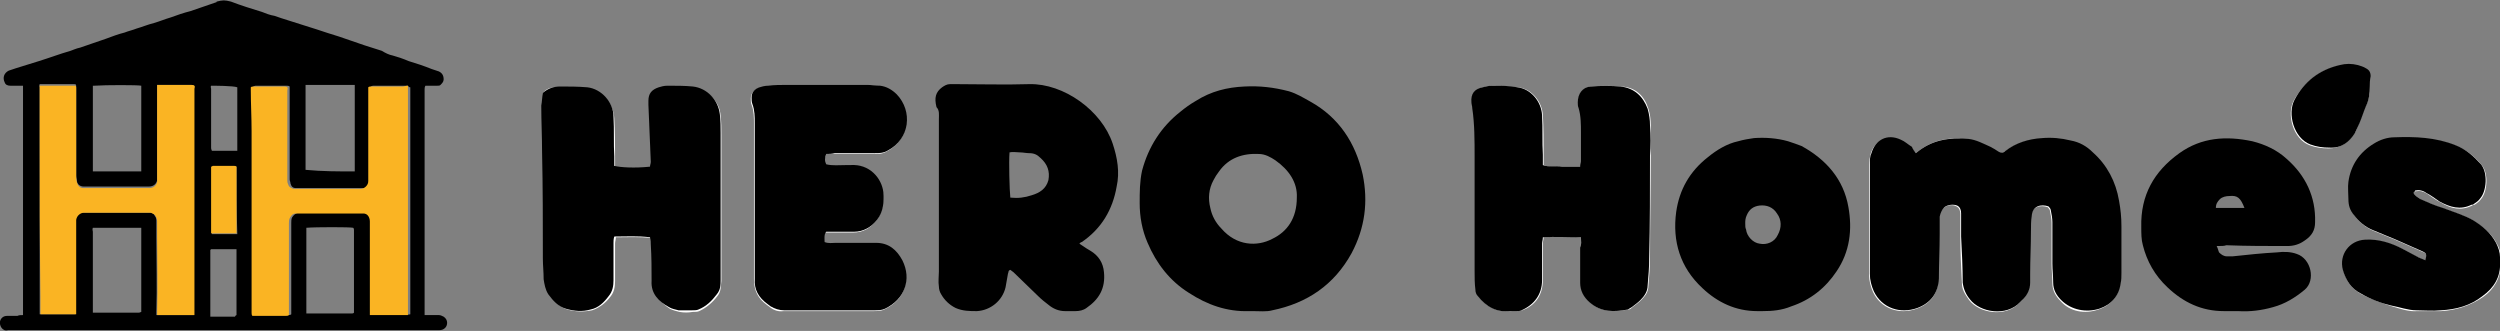
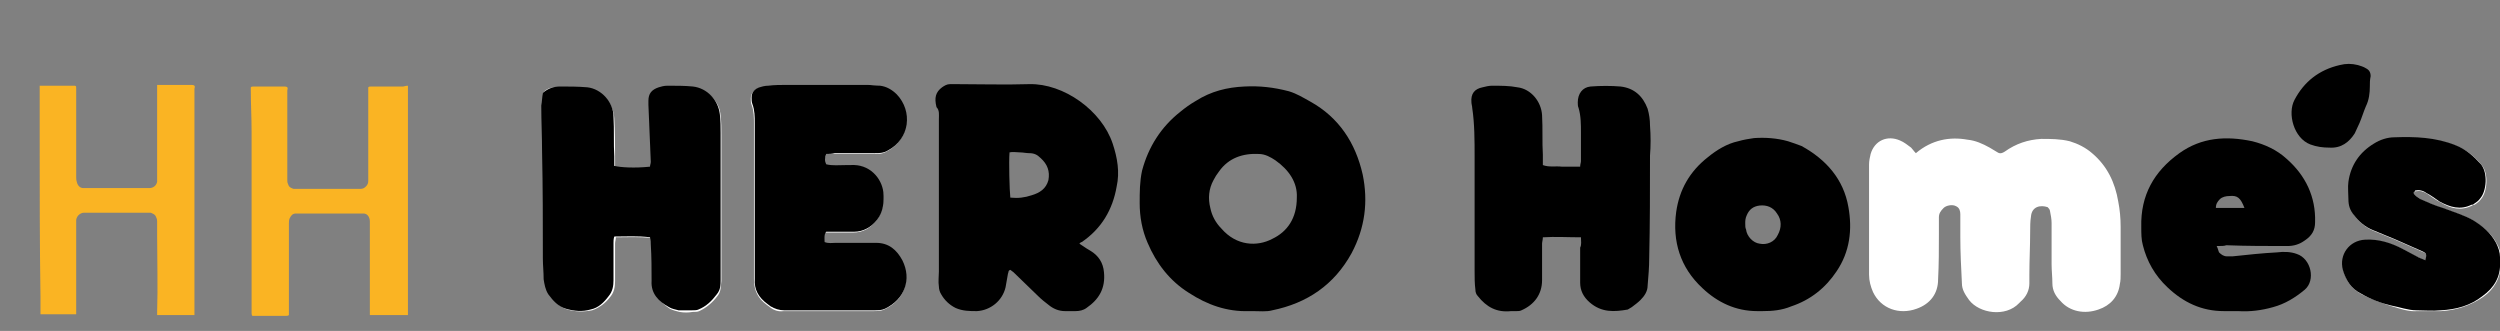
<svg xmlns="http://www.w3.org/2000/svg" version="1.1" id="レイヤー_1" x="0px" y="0px" viewBox="0 0 315 41.7" style="enable-background:new 0 0 315 41.7;" xml:space="preserve">
  <rect x="0" y="0" width="315" height="41.7" fill="#808080" stroke="none" />
  <style type="text/css">
	.st0{fill:#FFFFFF;}
	.st1{fill:#FAB423;}
	.st2{clip-path:url(#SVGID_00000157278049613521019480000011519541241129291393_);}
	.st3{fill:#EFF5DE;}
	.st4{clip-path:url(#SVGID_00000119813718821480847830000015480850272449613699_);}
	.st5{fill-rule:evenodd;clip-rule:evenodd;fill:#344870;}
	.st6{fill-rule:evenodd;clip-rule:evenodd;fill:#F9D8C6;}
	.st7{fill-rule:evenodd;clip-rule:evenodd;fill:#89C997;}
	.st8{fill:#F9D8C6;}
	.st9{fill:#344870;}
	.st10{fill:#F18F69;}
	.st11{fill:#A2ABBD;}
	.st12{fill:#7AB8E5;}
	.st13{fill-rule:evenodd;clip-rule:evenodd;fill:#83CCD2;}
	.st14{fill-rule:evenodd;clip-rule:evenodd;fill:#FFFFFF;}
	.st15{fill:#EF8E69;}
	.st16{opacity:0.5;}
	.st17{fill:#FFD9DC;}
	.st18{clip-path:url(#SVGID_00000049910289963057016030000005446776575168305596_);}
	.st19{fill:none;}
	.st20{fill:#FFF5DA;}
	.st21{opacity:0.35;}
	.st22{clip-path:url(#SVGID_00000132773199028016497630000009102606451162154396_);}
	.st23{fill:#F09BA5;}
	.st24{clip-path:url(#SVGID_00000079460778120267716980000010874946139028940928_);}
	.st25{fill:#4D4D4D;}
	.st26{fill:#616161;}
</style>
  <g>
    <g>
      <path class="st0" d="M241.4,19.3c-0.3-0.3-0.4-0.5-0.6-0.7c-0.4-0.3-0.9-0.7-1.4-0.9c-1.6-0.7-3.2,0-3.7,1.7    c-0.1,0.4-0.2,0.9-0.2,1.3c0,4.6,0,9.3,0,13.9c0,0.8,0.2,1.5,0.5,2.2c1,2.1,3.3,2.9,5.5,2.1c1.7-0.6,2.7-1.9,2.7-3.7    c0.1-1.9,0.1-3.8,0.1-5.6c0-0.7,0-1.4,0-2.2c0-0.5,0.2-0.8,0.6-1.2c0.3-0.3,1.1-0.5,1.6-0.2c0.4,0.2,0.5,0.6,0.5,1    c0,1,0,1.9,0,2.9c0,1.9,0.1,3.8,0.2,5.8c0,0.8,0.4,1.4,0.9,2.1c1.3,1.7,4.6,2.2,6.3,0.4c0.1-0.1,0.1-0.1,0.2-0.2    c0.7-0.6,1.1-1.4,1.1-2.3c0-0.4,0-0.7,0-1.1c0-1.8,0.1-3.6,0.1-5.4c0-0.6,0-1.3,0.1-1.9c0.1-1.3,1.2-1.5,2.1-1.2    c0.1,0.1,0.3,0.3,0.3,0.5c0.1,0.5,0.2,1,0.2,1.5c0,1.7,0,3.4,0,5.2c0,0.8,0.1,1.6,0.1,2.4c0,0.9,0.4,1.6,1,2.2    c1.2,1.4,3.1,1.7,4.8,1.1c1.5-0.5,2.5-1.6,2.7-3.2c0.1-0.4,0.1-0.9,0.1-1.3c0-2,0-3.9,0-5.9c0-1.1-0.1-2.2-0.3-3.2    c-0.4-2.4-1.4-4.5-3.3-6.1c-0.8-0.7-1.8-1.2-2.8-1.5c-1.2-0.3-2.4-0.3-3.6-0.3c-1.7,0.1-3.2,0.6-4.6,1.6c-0.3,0.2-0.6,0.3-0.9,0.1    c-0.3-0.2-0.7-0.4-1-0.6c-0.9-0.5-1.8-0.9-2.8-1C245.7,17.2,243.4,17.6,241.4,19.3z" />
    </g>
    <g>
      <path class="st0" d="M68.4,11.7c0,0.5,0,1.1,0,1.7c0,1.9,0.1,3.8,0.1,5.8c0,4.5,0,9,0.1,13.5c0,0.9,0,1.8,0.1,2.6    c0,0.7,0.2,1.4,0.6,1.9c0.6,0.8,1.2,1.5,2.2,1.8c1,0.3,2.1,0.3,3.1,0.1c0.9-0.3,1.7-0.9,2.3-1.7c0.5-0.6,0.6-1.3,0.6-2    c0-1.6,0-3.1,0-4.7c0-0.3,0.1-0.5,0.1-0.8c1.5,0,3-0.1,4.5,0.1c0,0.3,0,0.6,0.1,0.9c0,1.5,0.1,3,0.1,4.6c0,1.6,0.9,2.6,2.1,3.4    c0.4,0.2,0.8,0.3,1.2,0.4c0.6,0.1,1.1,0.1,1.7,0c0.3,0,0.6,0,0.8-0.1c0.9-0.4,1.7-1.1,2.3-1.9c0.5-0.6,0.4-1.3,0.5-1.9    c0-0.2,0-0.5,0-0.7c0-5.9,0-11.8,0-17.7c0-0.8,0-1.6-0.1-2.4c-0.1-1.8-1.6-3.3-3.4-3.5c-1.1-0.1-2.2-0.1-3.2-0.1    c-0.4,0-0.7,0.1-1.1,0.2c-0.8,0.2-1.2,0.8-1.3,1.7c0,0.2,0,0.3,0,0.5c0.1,2.4,0.2,4.8,0.3,7.2c0,0.2-0.1,0.4-0.1,0.6    c-2,0.1-3.7,0.1-4.5-0.1c0-0.4,0-0.8,0-1.2c0-1.7,0-3.4-0.1-5c-0.1-1.8-1.5-3.5-3.3-3.7c-1.1-0.1-2.2-0.1-3.4-0.1    C69.8,10.9,69,11,68.4,11.7z" />
    </g>
    <g>
-       <path class="st0" d="M199.2,29.9c0,0.5,0,0.9,0,1.3c0,1.5,0,3,0,4.4c0,1,0.4,1.8,1.2,2.5c1.4,1.3,3.1,1.2,4.8,0.9    c0.2,0,0.4-0.2,0.5-0.3c0.4-0.3,0.8-0.6,1.1-0.9c0.5-0.5,0.9-1,0.9-1.8c0.1-1.2,0.2-2.3,0.2-3.5c0-4.3,0.1-8.6,0.1-12.9    c0-1.3,0-2.6,0-3.8c0-0.7-0.1-1.5-0.3-2.1c-0.5-1.6-1.6-2.7-3.4-2.8c-1.3-0.1-2.6-0.1-3.8,0c-1,0.1-1.7,1-1.6,2    c0,0.2,0,0.5,0.1,0.7c0.3,1,0.3,2,0.3,3.1c0,1.2,0,2.4,0,3.6c0,0.2-0.1,0.4-0.1,0.7c-0.8,0-1.6,0-2.3,0c-0.8,0-1.6,0.2-2.4-0.2    c0-0.5,0-0.9,0-1.3c0-1.7,0-3.4-0.1-5c-0.1-1.7-1.4-3.3-3.1-3.5c-1.1-0.1-2.2-0.2-3.2-0.2c-0.4,0-0.8,0.1-1.2,0.2    c-1,0.2-1.5,0.8-1.4,1.9c0,0.2,0,0.5,0.1,0.7c0.3,2.1,0.3,4.1,0.3,6.2c0,4.8,0,9.6,0,14.4c0,0.8,0.1,1.5,0.1,2.3    c0,0.3,0.1,0.5,0.3,0.8c1,1.4,2.4,2.1,4.2,1.9c0.2,0,0.5,0,0.7,0c0.2,0,0.4-0.1,0.6-0.1c1.7-0.6,2.6-2,2.6-3.8c0-1.5,0-3,0-4.6    c0-0.3,0.1-0.5,0.1-0.8C196,29.8,197.6,29.8,199.2,29.9z" />
-     </g>
+       </g>
    <g>
      <path class="st0" d="M104.1,19.4c0.4,0,0.7,0,1,0c1.7,0,3.4,0,5,0c0.6,0,1.1,0,1.6-0.3c2.9-1.5,3.2-5,1.2-7.1    c-0.6-0.6-1.2-1-2.1-1.1c-0.5-0.1-1-0.1-1.6-0.1c-3.4,0-6.8,0-10.2,0c-0.8,0-1.5,0-2.3,0.1c-0.4,0-0.7,0.1-1.1,0.2    c-0.6,0.2-1,0.7-1,1.3c0,0.3,0,0.6,0.1,0.8c0.3,0.8,0.3,1.6,0.3,2.4c0,5.7,0,11.3,0,17c0,0.9,0,1.8,0,2.6c0,1.4,0.5,2.4,1.6,3.2    c0.1,0.1,0.3,0.2,0.4,0.3c0.5,0.4,1.1,0.6,1.7,0.5c0.6,0,1.3,0,1.9,0c3.1,0,6.3,0,9.4,0c0.5,0,1,0,1.4-0.2    c2.6-1.2,3.4-3.7,2.2-6.1c-0.7-1.3-1.7-2.2-3.3-2.2c-1.2,0-2.5,0-3.7,0c-0.5,0-1,0-1.4,0c-0.5,0-1,0.1-1.4-0.1    c0-0.5-0.1-0.9,0.2-1.3c1.1,0,2.3,0,3.5,0c1.2,0,2.1-0.5,2.9-1.5c0.8-1.1,1-2.3,0.8-3.5c-0.2-1.7-1.7-3.7-4.2-3.4    c-0.2,0-0.3,0-0.5,0c-0.8,0-1.7,0.1-2.5-0.1C103.8,20.3,103.9,19.9,104.1,19.4z" />
    </g>
    <g>
      <path class="st0" d="M304.1,24.3c0.1-0.1,0.2-0.2,0.3-0.2c0.5-0.1,0.9,0,1.4,0.3c0.6,0.4,1.1,0.8,1.7,1.1c1.3,0.8,2.6,1.1,4,0.4    c0.1-0.1,0.2-0.1,0.3-0.1c0.3-0.2,0.6-0.4,0.8-0.7c0.8-0.9,1-3.2,0.1-4.3c-0.9-1.1-1.9-1.9-3.2-2.4c-2.5-1-5.1-1.1-7.7-1    c-0.9,0.1-1.8,0.3-2.6,0.8c-1.8,1.1-2.9,2.7-3.2,4.8c-0.1,0.7,0,1.4,0,2.2c0,0.7,0.3,1.4,0.7,2c0.6,0.8,1.4,1.5,2.4,1.9    c1,0.4,1.9,0.8,2.9,1.2c1.1,0.5,2.3,1,3.4,1.5c0.4,0.2,0.4,0.3,0.3,1.1c-0.4-0.2-0.7-0.3-1.1-0.5c-0.6-0.3-1.1-0.6-1.7-0.9    c-1.5-0.8-3.1-1.3-4.8-1.2c-2,0.1-3.3,1.9-2.8,3.8c0.3,1.3,1,2.3,2.3,3c1.2,0.6,2.5,1.1,3.8,1.5c1,0.3,2.1,0.7,3.2,0.6    c1,0,2,0,3,0c1.9-0.1,3.7-0.7,5.3-1.8c1.4-1,2.2-2.4,2.2-4.2c0-0.2,0-0.5,0-0.7c0-0.7-0.2-1.3-0.5-1.8c-0.6-1.2-1.6-2-2.8-2.8    c-1.2-0.7-2.5-1.1-3.9-1.6c-0.9-0.3-1.9-0.7-2.8-1.1C304.7,24.9,304.3,24.7,304.1,24.3z" />
    </g>
    <g>
-       <path class="st0" d="M298.6,10.9c0-0.5,0-0.9,0-1.2c0-0.5-0.2-0.8-0.6-1c-0.3-0.2-0.7-0.3-1-0.4c-0.7-0.2-1.5-0.2-2.3,0    c-2.6,0.6-4.4,2.1-5.7,4.4c-0.9,1.7-0.1,4.8,2,5.6c0.8,0.3,1.6,0.4,2.4,0.4c1.4,0,2.4-0.7,3.2-1.8c0.3-0.4,0.4-0.9,0.6-1.3    c0.3-0.7,0.5-1.5,0.8-2.1C298.5,12.6,298.6,11.7,298.6,10.9z" />
-     </g>
+       </g>
    <g>
-       <path d="M2.9,39.7c0-0.1,0-0.2,0-0.2c0-9.5,0-19,0-28.6c0,0,0-0.1,0-0.1c-0.1,0-0.2,0-0.3,0c-0.4,0-0.9,0-1.3,0    c-0.3,0-0.6-0.1-0.7-0.4C0.3,9.8,0.5,9.2,1.1,8.9C1.4,8.8,1.7,8.7,2,8.6C3,8.3,3.9,8,4.9,7.7c1.3-0.4,2.6-0.9,4-1.3    C9.2,6.3,9.6,6.1,10.1,6c1.1-0.4,2.1-0.7,3.2-1.1c0.8-0.3,1.6-0.6,2.4-0.8c0.5-0.2,1-0.3,1.5-0.5c0.7-0.2,1.4-0.5,2.2-0.7    c0.7-0.2,1.4-0.5,2.1-0.7c0.8-0.3,1.7-0.6,2.5-0.8c1.1-0.4,2.1-0.7,3.2-1.1c0,0,0.1,0,0.1-0.1c0.8-0.2,1-0.2,1.8,0    c1.3,0.5,2.6,0.9,3.9,1.3c0.5,0.2,1,0.4,1.6,0.5c1.1,0.4,2.2,0.7,3.4,1.1c0.6,0.2,1.3,0.4,1.9,0.6c0.9,0.3,1.8,0.6,2.8,0.9    c1.1,0.4,2.1,0.7,3.2,1.1c0.7,0.2,1.5,0.5,2.2,0.7C48.6,6.7,49,6.9,49.5,7c0.7,0.2,1.3,0.4,2,0.7c1,0.3,1.9,0.6,2.9,1    C54.7,8.8,55,8.9,55.3,9c0.4,0.2,0.6,0.5,0.6,1c0,0.3-0.2,0.5-0.4,0.7c-0.1,0.1-0.2,0.1-0.4,0.1c-0.4,0-0.8,0-1.2,0    c-0.1,0-0.2,0-0.3,0c-0.1,0.2-0.1,0.3-0.1,0.5c0,0.6,0,1.3,0,1.9c0,6.4,0,12.8,0,19.2c0,2.2,0,4.5,0,6.7c0,0.2,0,0.4,0,0.6    c0.1,0,0.2,0,0.3,0c0.5,0,1,0,1.5,0c0.2,0,0.4,0.1,0.6,0.2c0.6,0.4,0.5,1.1,0.2,1.4c-0.2,0.2-0.4,0.3-0.8,0.3c-5,0-10.1,0-15.1,0    c-7.9,0-15.8,0-23.7,0c-5,0-10,0-14.9,0c-0.2,0-0.4,0-0.6,0C0.3,41.8-0.1,41,0,40.5c0.1-0.4,0.4-0.7,0.9-0.7c0.4,0,0.9,0,1.3,0    C2.4,39.7,2.6,39.7,2.9,39.7z M51.4,10.8c-0.1,0-0.2,0-0.3,0c-0.7,0-1.3,0-2,0c-0.7,0-1.3,0-2,0c-0.1,0-0.2,0-0.4,0.1    c0,0.1,0,0.3,0,0.4c0,0.6,0,1.1,0,1.7c0,1.7,0,3.4,0,5.1c0,1.3,0,2.7,0,4c0,0.2,0,0.4,0,0.6c0,0.3-0.1,0.5-0.3,0.7    c-0.2,0.2-0.4,0.3-0.7,0.3c-2.7,0-5.4,0-8,0c-0.1,0-0.2,0-0.4,0c-0.4,0-0.6-0.2-0.7-0.6c0-0.2-0.1-0.3-0.1-0.5c0-0.3,0-0.6,0-0.8    c0-2.2,0-4.4,0-6.6c0-1.3,0-2.6,0-3.9c0-0.1,0-0.3,0-0.4c-0.1-0.1-0.3-0.1-0.4-0.1c-0.7,0-1.4,0-2.1,0c-0.6,0-1.2,0-1.7,0    c-0.1,0-0.2,0-0.4,0.1c0,0.1,0,0.2,0,0.3c0,1.7,0.1,3.5,0.1,5.2c0,0.1,0,0.2,0,0.3c0,0.3,0,0.5,0,0.8c0,0.6,0,1.2,0,1.9    c0,4.5,0,9.1,0,13.6c0,1.3,0,2.5,0,3.8c0,0.8,0,1.7,0,2.5c0,0.1,0,0.3,0.1,0.4c0.1,0,0.2,0,0.3,0c0.2,0,0.5,0,0.7,0    c1.1,0,2.2,0,3.2,0c0.1,0,0.3,0,0.4-0.1c0-0.1,0-0.3,0-0.5c0-3.3,0-6.7,0-10c0-0.3,0-0.7,0-1c0-0.2,0-0.5,0.1-0.7    c0.2-0.3,0.4-0.5,0.8-0.6c0.2,0,0.4,0,0.6,0c2.5,0,4.9,0,7.4,0c0.2,0,0.3,0,0.5,0c0.2,0,0.4,0.1,0.5,0.2c0.2,0.2,0.3,0.5,0.3,0.8    c0,1.5,0,3,0,4.6c0,2.3,0,4.7,0,7c0,0.1,0,0.1,0,0.2c0.2,0,0.5,0,0.7,0c0.2,0,0.4,0,0.7,0c0.2,0,0.4,0,0.7,0c0.2,0,0.4,0,0.6,0    c0.2,0,0.4,0,0.7,0s0.4,0,0.7,0c0.2,0,0.4,0.1,0.7,0c0-0.1,0-0.1,0-0.2c0-9.5,0-18.9,0-28.4C51.5,11,51.5,10.9,51.4,10.8z     M19.8,10.7c0,0.2,0,0.3,0,0.4c0,0.6,0,1.2,0,1.8c0,1.3,0,2.6,0,3.9c0,1.8,0,3.6,0,5.4c0,0.2,0,0.3,0,0.5c-0.1,0.5-0.5,0.8-1,0.8    c-1,0-1.9,0-2.9,0c-1.7,0-3.4,0-5.2,0c-0.1,0-0.2,0-0.2,0c-0.4,0-0.8-0.3-0.8-0.7c0-0.2-0.1-0.4-0.1-0.7c0-2.7,0-5.3,0-8    c0-1,0-2,0-3.1c0-0.4,0-0.4-0.4-0.4c-1.3,0-2.6,0-3.9,0c-0.1,0-0.2,0-0.3,0c-0.1,0.2,0,0.3,0,0.4c0,0.5,0,0.9,0,1.4    c0,1.6,0,3.1,0,4.7C5,24,5,30.7,5,37.4c0,0.6,0,1.3,0,1.9c0,0.1,0,0.2,0,0.3c0.1,0,0.2,0,0.2,0c1.4,0,2.8,0,4.1,0    c0.1,0,0.1,0,0.2,0c0.1-0.2,0-0.3,0-0.5c0-1.9,0-3.8,0-5.6c0-1.8,0-3.6,0-5.4c0-0.1,0-0.3,0-0.4c0-0.6,0.6-1,1-0.9    c0.1,0,0.1,0,0.2,0c2.6,0,5.2,0,7.8,0c0.1,0,0.3,0,0.4,0c0.3,0,0.5,0.1,0.6,0.4c0.2,0.2,0.2,0.5,0.2,0.7c0,0.6,0,1.3,0,1.9    c0,3.2,0.1,6.3,0,9.5c0,0.1,0,0.2,0,0.4c0.1,0,0.2,0,0.3,0c1.4,0,2.7,0,4.1,0c0.1,0,0.2,0,0.3,0c0-0.1,0-0.2,0-0.4    c0-0.4,0-0.7,0-1.1c0-1.9,0-3.8,0-5.7c0-3.9,0-7.9,0-11.8c0-2.3,0-4.5,0-6.8c0-0.9,0-1.8,0-2.7c0-0.1,0-0.3,0-0.4    c-0.1-0.1-0.3-0.1-0.4-0.1c-1.3,0-2.6,0-3.9,0C20.1,10.7,20,10.7,19.8,10.7z M44.7,21.6c0-0.1,0-0.2,0-0.4c0-0.6,0-1.2,0-1.9    c0-1.4,0-2.7,0-4.1c0-1,0-2,0-3c0-0.4,0-0.8,0-1.2c0-0.1,0-0.2,0-0.3c-0.1,0-0.1,0-0.2,0c-1.9,0-3.8,0-5.8,0c-0.1,0-0.1,0-0.2,0    c0,0.2,0,0.3,0,0.4c0,1.9,0,3.8,0,5.7c0,1.4,0,2.8,0,4.2c0,0.1,0,0.3,0,0.4C40.6,21.6,42.7,21.6,44.7,21.6z M11.7,28.7    c-0.1,0.2,0,0.4,0,0.5c0,3.3,0,6.7,0,10c0,0.1,0,0.1,0,0.2c0.1,0,0.2,0,0.3,0c1.1,0,2.2,0,3.3,0c0.7,0,1.4,0,2.1,0    c0.1,0,0.2,0,0.4-0.1c0-0.1,0-0.2,0-0.3c0-3.2,0-6.3,0-9.5c0-0.2,0-0.4,0-0.6c0-0.1,0-0.1,0-0.2C17.4,28.7,12.2,28.7,11.7,28.7z     M17.8,21.6c0-0.1,0-0.2,0-0.3c0-1.5,0-2.9,0-4.4c0-1.9,0-3.8,0-5.8c0-0.1,0-0.2,0-0.3c-0.4-0.1-4.5-0.1-5.9,0c-0.1,0-0.1,0-0.2,0    c0,0,0,0,0,0.1c0,0,0,0.1,0,0.1c0,3.5,0,7,0,10.6c0,0,0,0,0,0c0,0,0,0,0,0C12,21.6,17.3,21.6,17.8,21.6z M38.6,28.7    c0,0.1,0,0.2,0,0.4c0,3.2,0,6.5,0,9.7c0,0.2,0,0.3,0,0.5c0,0.1,0,0.1,0,0.2c0.1,0,0.2,0,0.3,0c0.2,0,0.4,0,0.6,0    c1.6,0,3.2,0,4.8,0c0.1,0,0.2,0,0.3-0.1c0-0.1,0-0.1,0-0.2c0-1.3,0-2.5,0-3.8c0-2.1,0-4.3,0-6.4c0-0.1,0-0.2-0.1-0.3    c-0.4-0.1-4.7-0.1-5.9,0C38.7,28.7,38.6,28.7,38.6,28.7z M29.8,39.7c0-0.1,0-0.2,0-0.2c0-0.2,0-0.4,0-0.6c0-2.4,0-4.8,0-7.2    c0-0.1,0-0.2,0-0.3c-0.1,0-0.2,0-0.2,0c-1,0-2,0-3,0c0,0,0,0,0,0c0,0,0,0-0.1,0.1c0,0.1,0,0.2,0,0.4c0,2.1,0,4.3,0,6.4    c0,0.4,0,0.9,0,1.3c0,0.1,0,0.2,0,0.3c1,0,2.1,0,3.1,0C29.7,39.7,29.8,39.7,29.8,39.7z M29.8,21c-0.1,0-0.2,0-0.2,0    c-0.9,0-1.8,0-2.7,0c-0.1,0-0.1,0-0.2,0.1c0,2.7,0,5.4,0,8.2c0,0.1,0,0.2,0,0.2c0.1,0,0.1,0,0.1,0c1,0,1.9,0,2.9,0    c0.1,0,0.1,0,0.2,0C29.8,26.5,29.8,23.8,29.8,21z M26.6,10.8c-0.1,0.1,0,0.3,0,0.4c0,1.5,0,3.1,0,4.6c0,0.9,0,1.8,0,2.8    c0,0.1,0,0.2,0.1,0.4c1,0,2.1,0,3.1,0c0,0,0.1,0,0.1,0c0-0.1,0-0.2,0-0.3c0-0.7,0-1.4,0-2.1c0-1.8,0-3.6,0-5.4c0-0.1,0-0.1,0-0.2    C29.4,10.8,26.9,10.8,26.6,10.8z" />
-     </g>
+       </g>
    <g>
-       <path d="M241.4,19.3c2-1.7,4.2-2,6.6-1.8c1,0.1,1.9,0.6,2.8,1c0.4,0.2,0.7,0.4,1,0.6c0.3,0.2,0.6,0.2,0.9-0.1    c1.3-1,2.9-1.5,4.6-1.6c1.2-0.1,2.4,0,3.6,0.3c1.1,0.2,2,0.7,2.8,1.5c1.8,1.6,2.9,3.7,3.3,6.1c0.2,1.1,0.3,2.1,0.3,3.2    c0,2,0,3.9,0,5.9c0,0.4,0,0.9-0.1,1.3c-0.2,1.6-1.2,2.7-2.7,3.2c-1.6,0.5-3.5,0.2-4.8-1.1c-0.6-0.6-1-1.3-1-2.2    c0-0.8-0.1-1.6-0.1-2.4c0-1.7,0-3.4,0-5.2c0-0.5-0.1-1-0.2-1.5c0-0.2-0.2-0.4-0.3-0.5c-0.9-0.3-2-0.1-2.1,1.2    c-0.1,0.6-0.1,1.3-0.1,1.9c0,1.8-0.1,3.6-0.1,5.4c0,0.4,0,0.7,0,1.1c0,0.9-0.4,1.7-1.1,2.3c-0.1,0.1-0.1,0.1-0.2,0.2    c-1.7,1.8-5,1.3-6.3-0.4c-0.5-0.6-0.8-1.3-0.9-2.1c0-1.9-0.1-3.8-0.2-5.8c0-1,0-1.9,0-2.9c0-0.4-0.1-0.8-0.5-1    c-0.5-0.2-1.2-0.1-1.6,0.2c-0.3,0.3-0.5,0.7-0.6,1.2c0,0.7,0,1.4,0,2.2c0,1.9-0.1,3.8-0.1,5.6c-0.1,1.9-1.1,3.1-2.7,3.7    c-2.2,0.8-4.5,0-5.5-2.1c-0.3-0.7-0.5-1.4-0.5-2.2c0-4.6,0-9.3,0-13.9c0-0.4,0-0.9,0.2-1.3c0.5-1.7,2-2.5,3.7-1.7    c0.5,0.2,0.9,0.6,1.4,0.9C241,18.8,241.2,19,241.4,19.3z" />
-     </g>
+       </g>
    <g>
      <path d="M157.8,39.2c-0.1,0-0.2,0-0.4,0c-2.8,0.1-5.3-0.8-7.6-2.3c-2.4-1.5-4.1-3.7-5.2-6.3c-0.7-1.6-1-3.3-1-5    c0-1.4,0-2.7,0.3-4.1c0.8-3,2.4-5.5,4.8-7.4c0.6-0.5,1.3-1,2-1.4c1.9-1.2,3.9-1.7,6.1-1.8c1.9-0.1,3.7,0.1,5.6,0.6    c1,0.3,1.8,0.8,2.7,1.3c3.6,2,5.7,5.2,6.6,9.2c0.7,3.4,0.3,6.7-1.4,9.9c-2.2,4-5.6,6.3-10,7.2C159.6,39.3,158.7,39.2,157.8,39.2    C157.8,39.2,157.8,39.2,157.8,39.2z M163.4,24.9c0.1-1.9-1-3.5-2.7-4.7c-0.6-0.4-1.3-0.8-2.1-0.8c-2-0.1-3.8,0.5-5,2.2    c-0.3,0.4-0.5,0.7-0.7,1.1c-0.6,1.1-0.7,2.3-0.4,3.5c0.2,1,0.7,1.9,1.4,2.6c1.9,2.2,4.5,2.3,6.4,1.3    C162.2,29.2,163.4,27.5,163.4,24.9z" />
    </g>
    <g>
      <path d="M136,30.7c0.3,0.2,0.6,0.4,0.9,0.6c0.2,0.1,0.3,0.2,0.5,0.3c1,0.6,1.6,1.5,1.7,2.7c0.2,2-0.6,3.4-2.2,4.5    c-0.4,0.3-0.9,0.4-1.4,0.4c-0.4,0-0.9,0-1.3,0c-0.8,0-1.5-0.3-2.1-0.8c-0.4-0.3-0.9-0.7-1.3-1.1c-1-1-2.1-2-3.1-3    c-0.1-0.1-0.3-0.2-0.4-0.3c-0.3,0.1-0.2,0.3-0.3,0.5c-0.1,0.6-0.2,1.1-0.3,1.7c-0.4,1.7-1.9,2.9-3.6,3c-0.9,0-1.8,0-2.7-0.4    c-0.8-0.4-1.4-1-1.8-1.7c-0.2-0.3-0.3-0.7-0.3-1c-0.1-0.6,0-1.3,0-1.9c0-5.7,0-11.5,0-17.2c0-0.7,0-1.4,0-2c0-0.5,0.1-1.1-0.3-1.5    c-0.3-1.2-0.1-1.9,0.7-2.5c0.3-0.2,0.6-0.4,1-0.4c0.2,0,0.5,0,0.7,0c3.1,0,6.2,0.1,9.3,0c4.3-0.1,9.1,3.3,10.5,7.5    c0.6,1.8,0.9,3.6,0.5,5.4c-0.5,2.9-1.9,5.3-4.4,7C136.2,30.5,136.1,30.6,136,30.7z M127.3,24.9c1,0.1,1.8,0,2.7-0.3    c1-0.3,1.8-0.8,2.1-1.9c0.2-1.1-0.1-2-1-2.8c-0.4-0.4-0.8-0.6-1.4-0.6c-0.4,0-0.8-0.1-1.2-0.1c-0.4,0-0.9-0.1-1.3,0    C127.1,20.4,127.2,24,127.3,24.9z" />
    </g>
    <g>
      <path d="M68.4,11.7c0.7-0.6,1.4-0.8,2.2-0.8c1.1,0,2.2,0,3.4,0.1c1.8,0.2,3.3,1.9,3.3,3.7c0.1,1.7,0,3.4,0.1,5c0,0.4,0,0.8,0,1.2    c0.8,0.2,2.6,0.3,4.5,0.1c0-0.2,0.1-0.4,0.1-0.6c-0.1-2.4-0.2-4.8-0.3-7.2c0-0.2,0-0.3,0-0.5c0-0.9,0.4-1.4,1.3-1.7    c0.3-0.1,0.7-0.2,1.1-0.2c1.1,0,2.2,0,3.2,0.1c1.8,0.2,3.2,1.7,3.4,3.5c0.1,0.8,0.1,1.6,0.1,2.4c0,5.9,0,11.8,0,17.7    c0,0.2,0,0.5,0,0.7c0,0.7,0,1.3-0.5,1.9c-0.6,0.8-1.3,1.5-2.3,1.9c-0.2,0.1-0.5,0.1-0.8,0.1c-0.6,0-1.1,0-1.7,0    c-0.4-0.1-0.9-0.2-1.2-0.4C83,38,82,37,82.1,35.4c0-1.5,0-3-0.1-4.6c0-0.3,0-0.5-0.1-0.9c-1.5-0.2-3-0.1-4.5-0.1    c-0.1,0.3-0.1,0.6-0.1,0.8c0,1.6,0,3.1,0,4.7c0,0.7-0.1,1.4-0.6,2c-0.6,0.8-1.3,1.5-2.3,1.7c-1,0.3-2.1,0.2-3.1-0.1    c-1-0.3-1.6-1-2.2-1.8c-0.4-0.6-0.5-1.3-0.6-1.9c0-0.9-0.1-1.8-0.1-2.6c0-4.5,0-9-0.1-13.5c0-1.9-0.1-3.8-0.1-5.8    C68.3,12.8,68.3,12.2,68.4,11.7z" />
    </g>
    <g>
      <path d="M199.2,29.9c-1.7,0-3.2-0.1-4.8,0c0,0.3-0.1,0.6-0.1,0.8c0,1.5,0,3,0,4.6c0,1.8-1,3.1-2.6,3.8c-0.2,0.1-0.4,0.1-0.6,0.1    c-0.2,0-0.5,0-0.7,0c-1.8,0.2-3.1-0.5-4.2-1.9c-0.2-0.2-0.3-0.5-0.3-0.8c-0.1-0.8-0.1-1.5-0.1-2.3c0-4.8,0-9.6,0-14.4    c0-2.1,0-4.2-0.3-6.2c0-0.2-0.1-0.5-0.1-0.7c-0.1-1.1,0.4-1.7,1.4-1.9c0.4-0.1,0.8-0.2,1.2-0.2c1.1,0,2.2,0,3.2,0.2    c1.7,0.2,3,1.8,3.1,3.5c0.1,1.7,0,3.4,0.1,5c0,0.4,0,0.9,0,1.3c0.8,0.3,1.6,0.1,2.4,0.2c0.8,0,1.5,0,2.3,0c0-0.3,0.1-0.5,0.1-0.7    c0-1.2,0-2.4,0-3.6c0-1,0-2.1-0.3-3.1c-0.1-0.2-0.1-0.5-0.1-0.7c0-1.1,0.6-1.9,1.6-2c1.3-0.1,2.6-0.1,3.8,0    c1.7,0.2,2.8,1.2,3.4,2.8c0.2,0.7,0.3,1.4,0.3,2.1c0.1,1.3,0.1,2.6,0,3.8c0,4.3,0,8.6-0.1,12.9c0,1.2-0.1,2.3-0.2,3.5    c0,0.7-0.4,1.3-0.9,1.8c-0.3,0.3-0.7,0.6-1.1,0.9c-0.2,0.1-0.3,0.2-0.5,0.3c-1.7,0.3-3.3,0.4-4.8-0.9c-0.8-0.7-1.2-1.5-1.2-2.5    c0-1.5,0-3,0-4.4C199.3,30.8,199.2,30.4,199.2,29.9z" />
    </g>
    <g>
      <path d="M104.1,19.4c-0.2,0.5-0.2,0.9,0,1.3c0.8,0.2,1.6,0.1,2.5,0.1c0.2,0,0.3,0,0.5,0c2.5-0.2,4,1.7,4.2,3.4    c0.1,1.3,0,2.5-0.8,3.5c-0.7,0.9-1.7,1.5-2.9,1.5c-1.2,0-2.3,0-3.5,0c-0.3,0.4-0.2,0.9-0.2,1.3c0.5,0.2,1,0.1,1.4,0.1    c0.5,0,1,0,1.4,0c1.2,0,2.5,0,3.7,0c1.6,0,2.6,0.9,3.3,2.2c1.2,2.4,0.3,4.9-2.2,6.1c-0.4,0.2-0.9,0.2-1.4,0.2c-3.1,0-6.3,0-9.4,0    c-0.6,0-1.3,0-1.9,0c-0.6,0-1.2-0.2-1.7-0.5c-0.1-0.1-0.3-0.2-0.4-0.3c-1.1-0.8-1.7-1.8-1.6-3.2c0-0.9,0-1.8,0-2.6    c0-5.7,0-11.3,0-17c0-0.8,0-1.6-0.3-2.4c-0.1-0.2-0.1-0.6-0.1-0.8c0-0.7,0.4-1.1,1-1.3c0.3-0.1,0.7-0.2,1.1-0.2    c0.8-0.1,1.5-0.1,2.3-0.1c3.4,0,6.8,0,10.2,0c0.5,0,1,0.1,1.6,0.1c0.8,0.1,1.5,0.5,2.1,1.1c2,2.1,1.7,5.6-1.2,7.1    c-0.5,0.3-1.1,0.3-1.6,0.3c-1.7,0-3.4,0-5,0C104.8,19.4,104.4,19.4,104.1,19.4z" />
    </g>
    <g>
      <path d="M279.3,31c0.2,0.4,0.2,0.6,0.3,0.8c0.3,0.3,0.6,0.5,1,0.5c0.2,0,0.5,0,0.7,0c1.9-0.2,3.7-0.4,5.6-0.5    c0.8-0.1,1.7-0.1,2.5,0.2c1.8,0.6,2.4,3.3,1,4.5c-1.2,1-2.5,1.8-4,2.2c-1.4,0.4-2.9,0.6-4.4,0.5c-0.6,0-1.2,0-1.8,0    c-2.8,0-5.1-1.1-7.1-3c-1.6-1.5-2.6-3.3-3.1-5.3c-0.2-0.7-0.2-1.5-0.2-2.3c-0.1-4,1.6-7,4.8-9.3c2.8-2,5.9-2.2,9.2-1.5    c1.6,0.4,3.1,1.1,4.3,2.2c2.4,2.1,3.7,4.8,3.6,8c0,1-0.4,1.7-1.3,2.3c-0.7,0.5-1.4,0.7-2.2,0.7c-2.6,0-5.1,0-7.7-0.1    C280.3,31,279.9,31,279.3,31z M282.8,26.2c-0.5-1.3-0.9-1.6-1.9-1.5c-0.4,0-0.9,0.1-1.2,0.4c-0.3,0.3-0.5,0.6-0.5,1.1    C280.4,26.2,281.5,26.2,282.8,26.2z" />
    </g>
    <g>
      <path d="M222.1,39.2c-0.2,0-0.5,0-0.7,0c-2.7,0-5-1.1-6.9-2.9c-2.8-2.6-3.8-5.9-3.3-9.6c0.4-2.8,1.7-5.1,4-6.9    c1.1-0.9,2.4-1.7,3.8-2c0.7-0.2,1.3-0.3,2-0.4c1.4-0.1,2.9,0,4.3,0.4c0.6,0.2,1.2,0.4,1.7,0.6c3.1,1.7,5.3,4.2,5.9,7.7    c0.5,2.8,0.2,5.6-1.5,8.1c-1.4,2.1-3.3,3.6-5.7,4.4C224.5,39.1,223.3,39.2,222.1,39.2z M219.9,28.1c0,0.4,0,0.6,0.1,0.8    c0.1,0.9,0.9,1.7,1.7,1.8c0.9,0.2,1.9-0.2,2.3-1.1c0.5-0.9,0.5-1.9-0.1-2.7c-0.5-0.8-1.3-1.1-2.2-1c-0.8,0.1-1.3,0.5-1.6,1.2    C219.9,27.5,219.9,27.9,219.9,28.1z" />
    </g>
    <g>
      <path d="M304.1,24.3c0.2,0.4,0.6,0.6,0.9,0.8c0.9,0.4,1.8,0.8,2.8,1.1c1.3,0.5,2.7,0.9,3.9,1.6c1.1,0.7,2.1,1.5,2.8,2.8    c0.3,0.6,0.5,1.2,0.5,1.8c0,0.2,0,0.5,0,0.7c0.1,1.8-0.8,3.2-2.2,4.2c-1.5,1.2-3.3,1.7-5.3,1.8c-1,0.1-2,0-3,0    c-1.1,0-2.1-0.4-3.2-0.6c-1.3-0.3-2.6-0.8-3.8-1.5c-1.2-0.6-1.9-1.6-2.3-3c-0.5-1.9,0.8-3.7,2.8-3.8c1.7-0.1,3.3,0.4,4.8,1.2    c0.6,0.3,1.1,0.6,1.7,0.9c0.3,0.2,0.7,0.3,1.1,0.5c0.2-0.8,0.1-0.9-0.3-1.1c-1.1-0.5-2.3-1-3.4-1.5c-1-0.4-1.9-0.8-2.9-1.2    c-1-0.4-1.8-1.1-2.4-1.9c-0.5-0.6-0.7-1.2-0.7-2c0-0.7-0.1-1.5,0-2.2c0.3-2.1,1.4-3.7,3.2-4.8c0.8-0.5,1.7-0.8,2.6-0.8    c2.6-0.1,5.2,0,7.7,1c1.3,0.5,2.3,1.4,3.2,2.4c0.9,1.1,0.7,3.4-0.1,4.3c-0.2,0.3-0.5,0.5-0.8,0.7c-0.1,0.1-0.2,0.1-0.3,0.1    c-1.4,0.7-2.7,0.3-4-0.4c-0.6-0.4-1.1-0.8-1.7-1.1c-0.4-0.3-0.9-0.4-1.4-0.3C304.3,24.1,304.2,24.2,304.1,24.3z" />
    </g>
    <g>
      <path d="M298.6,10.9c0,0.8-0.1,1.7-0.5,2.5c-0.3,0.7-0.5,1.4-0.8,2.1c-0.2,0.4-0.4,0.9-0.6,1.3c-0.7,1.1-1.7,1.9-3.2,1.8    c-0.8,0-1.6-0.1-2.4-0.4c-2.1-0.8-2.9-3.9-2-5.6c1.2-2.3,3.1-3.8,5.7-4.4c0.8-0.2,1.5-0.2,2.3,0c0.3,0.1,0.7,0.2,1,0.4    c0.4,0.2,0.6,0.5,0.6,1C298.6,10.1,298.6,10.4,298.6,10.9z" />
    </g>
    <g>
      <path class="st1" d="M51.4,10.8c0,0.1,0,0.2,0,0.3c0,9.5,0,18.9,0,28.4c0,0.1,0,0.1,0,0.2c-0.2,0-0.4,0-0.7,0c-0.2,0-0.4,0-0.7,0    s-0.4,0-0.7,0c-0.2,0-0.4,0-0.6,0c-0.2,0-0.4,0-0.7,0c-0.2,0-0.4,0-0.7,0c-0.2,0-0.4,0-0.7,0c0-0.1,0-0.2,0-0.2c0-2.3,0-4.7,0-7    c0-1.5,0-3,0-4.6c0-0.3-0.1-0.6-0.3-0.8c-0.1-0.1-0.3-0.2-0.5-0.2c-0.2,0-0.3,0-0.5,0c-2.5,0-4.9,0-7.4,0c-0.2,0-0.4,0-0.6,0    c-0.4,0-0.6,0.2-0.8,0.6c-0.1,0.2-0.1,0.5-0.1,0.7c0,0.3,0,0.7,0,1c0,3.3,0,6.7,0,10c0,0.2,0,0.3,0,0.5c-0.1,0.1-0.3,0.1-0.4,0.1    c-1.1,0-2.2,0-3.2,0c-0.2,0-0.5,0-0.7,0c-0.1,0-0.2,0-0.3,0c-0.1-0.1-0.1-0.3-0.1-0.4c0-0.8,0-1.7,0-2.5c0-1.3,0-2.5,0-3.8    c0-4.5,0-9.1,0-13.6c0-0.6,0-1.2,0-1.9c0-0.3,0-0.5,0-0.8c0-0.1,0-0.2,0-0.3c0-1.7-0.1-3.5-0.1-5.2c0-0.1,0-0.2,0-0.3    c0.1-0.1,0.2-0.1,0.4-0.1c0.6,0,1.2,0,1.7,0c0.7,0,1.4,0,2.1,0c0.1,0,0.3,0,0.4,0.1c0.1,0.1,0,0.3,0,0.4c0,1.3,0,2.6,0,3.9    c0,2.2,0,4.4,0,6.6c0,0.3,0,0.6,0,0.8c0,0.2,0,0.3,0.1,0.5c0.1,0.4,0.4,0.5,0.7,0.6c0.1,0,0.2,0,0.4,0c2.7,0,5.4,0,8,0    c0.3,0,0.5-0.1,0.7-0.3c0.2-0.2,0.3-0.4,0.3-0.7c0-0.2,0-0.4,0-0.6c0-1.3,0-2.7,0-4c0-1.7,0-3.4,0-5.1c0-0.6,0-1.1,0-1.7    c0-0.1,0-0.3,0-0.4c0.1-0.1,0.2-0.1,0.4-0.1c0.7,0,1.3,0,2,0c0.7,0,1.3,0,2,0C51.2,10.8,51.3,10.8,51.4,10.8z" />
    </g>
    <g>
      <path class="st1" d="M19.8,10.7c0.2,0,0.3,0,0.4,0c1.3,0,2.6,0,3.9,0c0.1,0,0.3,0,0.4,0.1c0.1,0.1,0,0.3,0,0.4c0,0.9,0,1.8,0,2.7    c0,2.3,0,4.5,0,6.8c0,3.9,0,7.9,0,11.8c0,1.9,0,3.8,0,5.7c0,0.4,0,0.7,0,1.1c0,0.1,0,0.2,0,0.4c-0.1,0-0.2,0-0.3,0    c-1.4,0-2.7,0-4.1,0c-0.1,0-0.2,0-0.3,0c0-0.1,0-0.3,0-0.4c0.1-3.2,0-6.3,0-9.5c0-0.6,0-1.3,0-1.9c0-0.3-0.1-0.5-0.2-0.7    c-0.1-0.2-0.4-0.3-0.6-0.4c-0.1,0-0.3,0-0.4,0c-2.6,0-5.2,0-7.8,0c-0.1,0-0.1,0-0.2,0c-0.4,0-0.9,0.3-1,0.9c0,0.1,0,0.3,0,0.4    c0,1.8,0,3.6,0,5.4c0,1.9,0,3.8,0,5.6c0,0.2,0,0.3,0,0.5c-0.1,0-0.1,0-0.2,0c-1.4,0-2.8,0-4.1,0c-0.1,0-0.1,0-0.2,0    c0-0.1,0-0.2,0-0.3c0-0.6,0-1.3,0-1.9C5,30.7,5,24,5,17.3c0-1.6,0-3.1,0-4.7c0-0.5,0-0.9,0-1.4c0-0.1,0-0.3,0-0.4    c0.1,0,0.2,0,0.3,0c1.3,0,2.6,0,3.9,0c0.4,0,0.4,0,0.4,0.4c0,1,0,2,0,3.1c0,2.7,0,5.3,0,8c0,0.2,0,0.4,0.1,0.7    c0.1,0.4,0.4,0.7,0.8,0.7c0.1,0,0.2,0,0.2,0c1.7,0,3.4,0,5.2,0c1,0,1.9,0,2.9,0c0.5,0,0.9-0.3,1-0.8c0-0.2,0-0.3,0-0.5    c0-1.8,0-3.6,0-5.4c0-1.3,0-2.6,0-3.9c0-0.6,0-1.2,0-1.8C19.8,11,19.8,10.9,19.8,10.7z" />
    </g>
    <g>
-       <path class="st1" d="M29.8,21c0,2.8,0,5.6,0,8.4c-0.1,0-0.1,0-0.2,0c-1,0-1.9,0-2.9,0c0,0-0.1,0-0.1,0c0-0.1,0-0.1,0-0.2    c0-2.7,0-5.4,0-8.2c0.1,0,0.2-0.1,0.2-0.1c0.9,0,1.8,0,2.7,0C29.6,20.9,29.7,20.9,29.8,21z" />
-     </g>
+       </g>
  </g>
</svg>